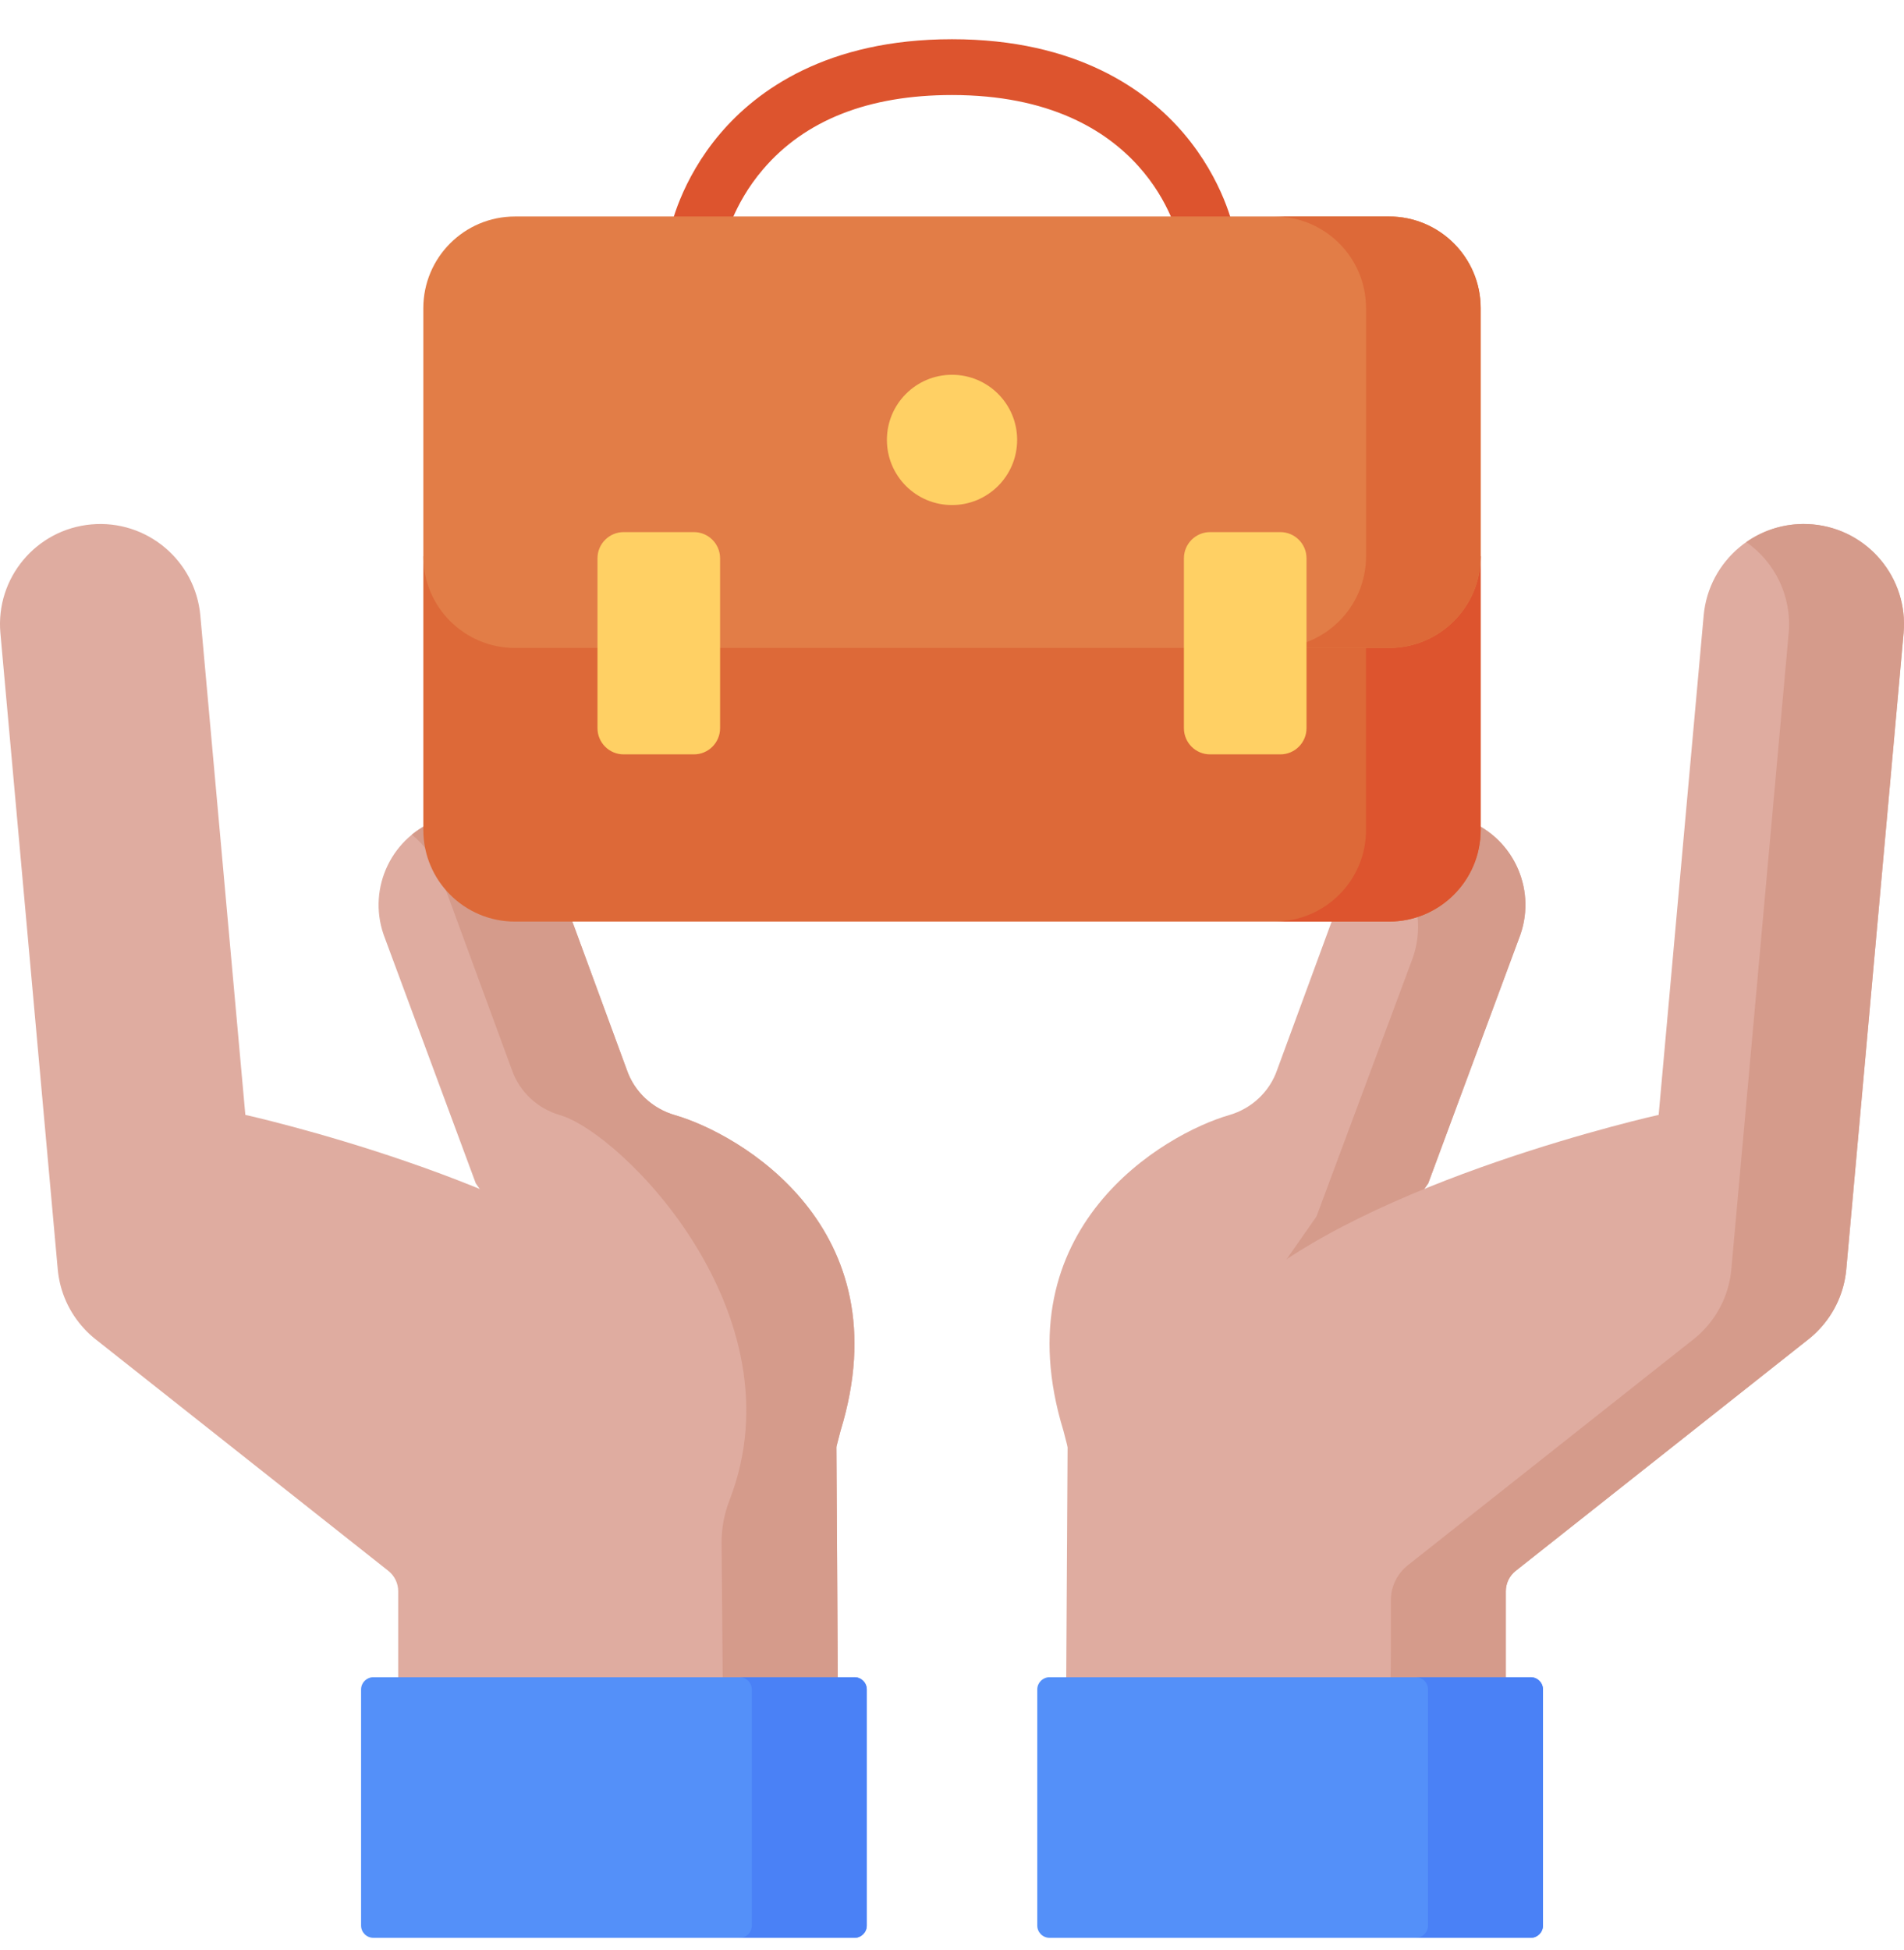
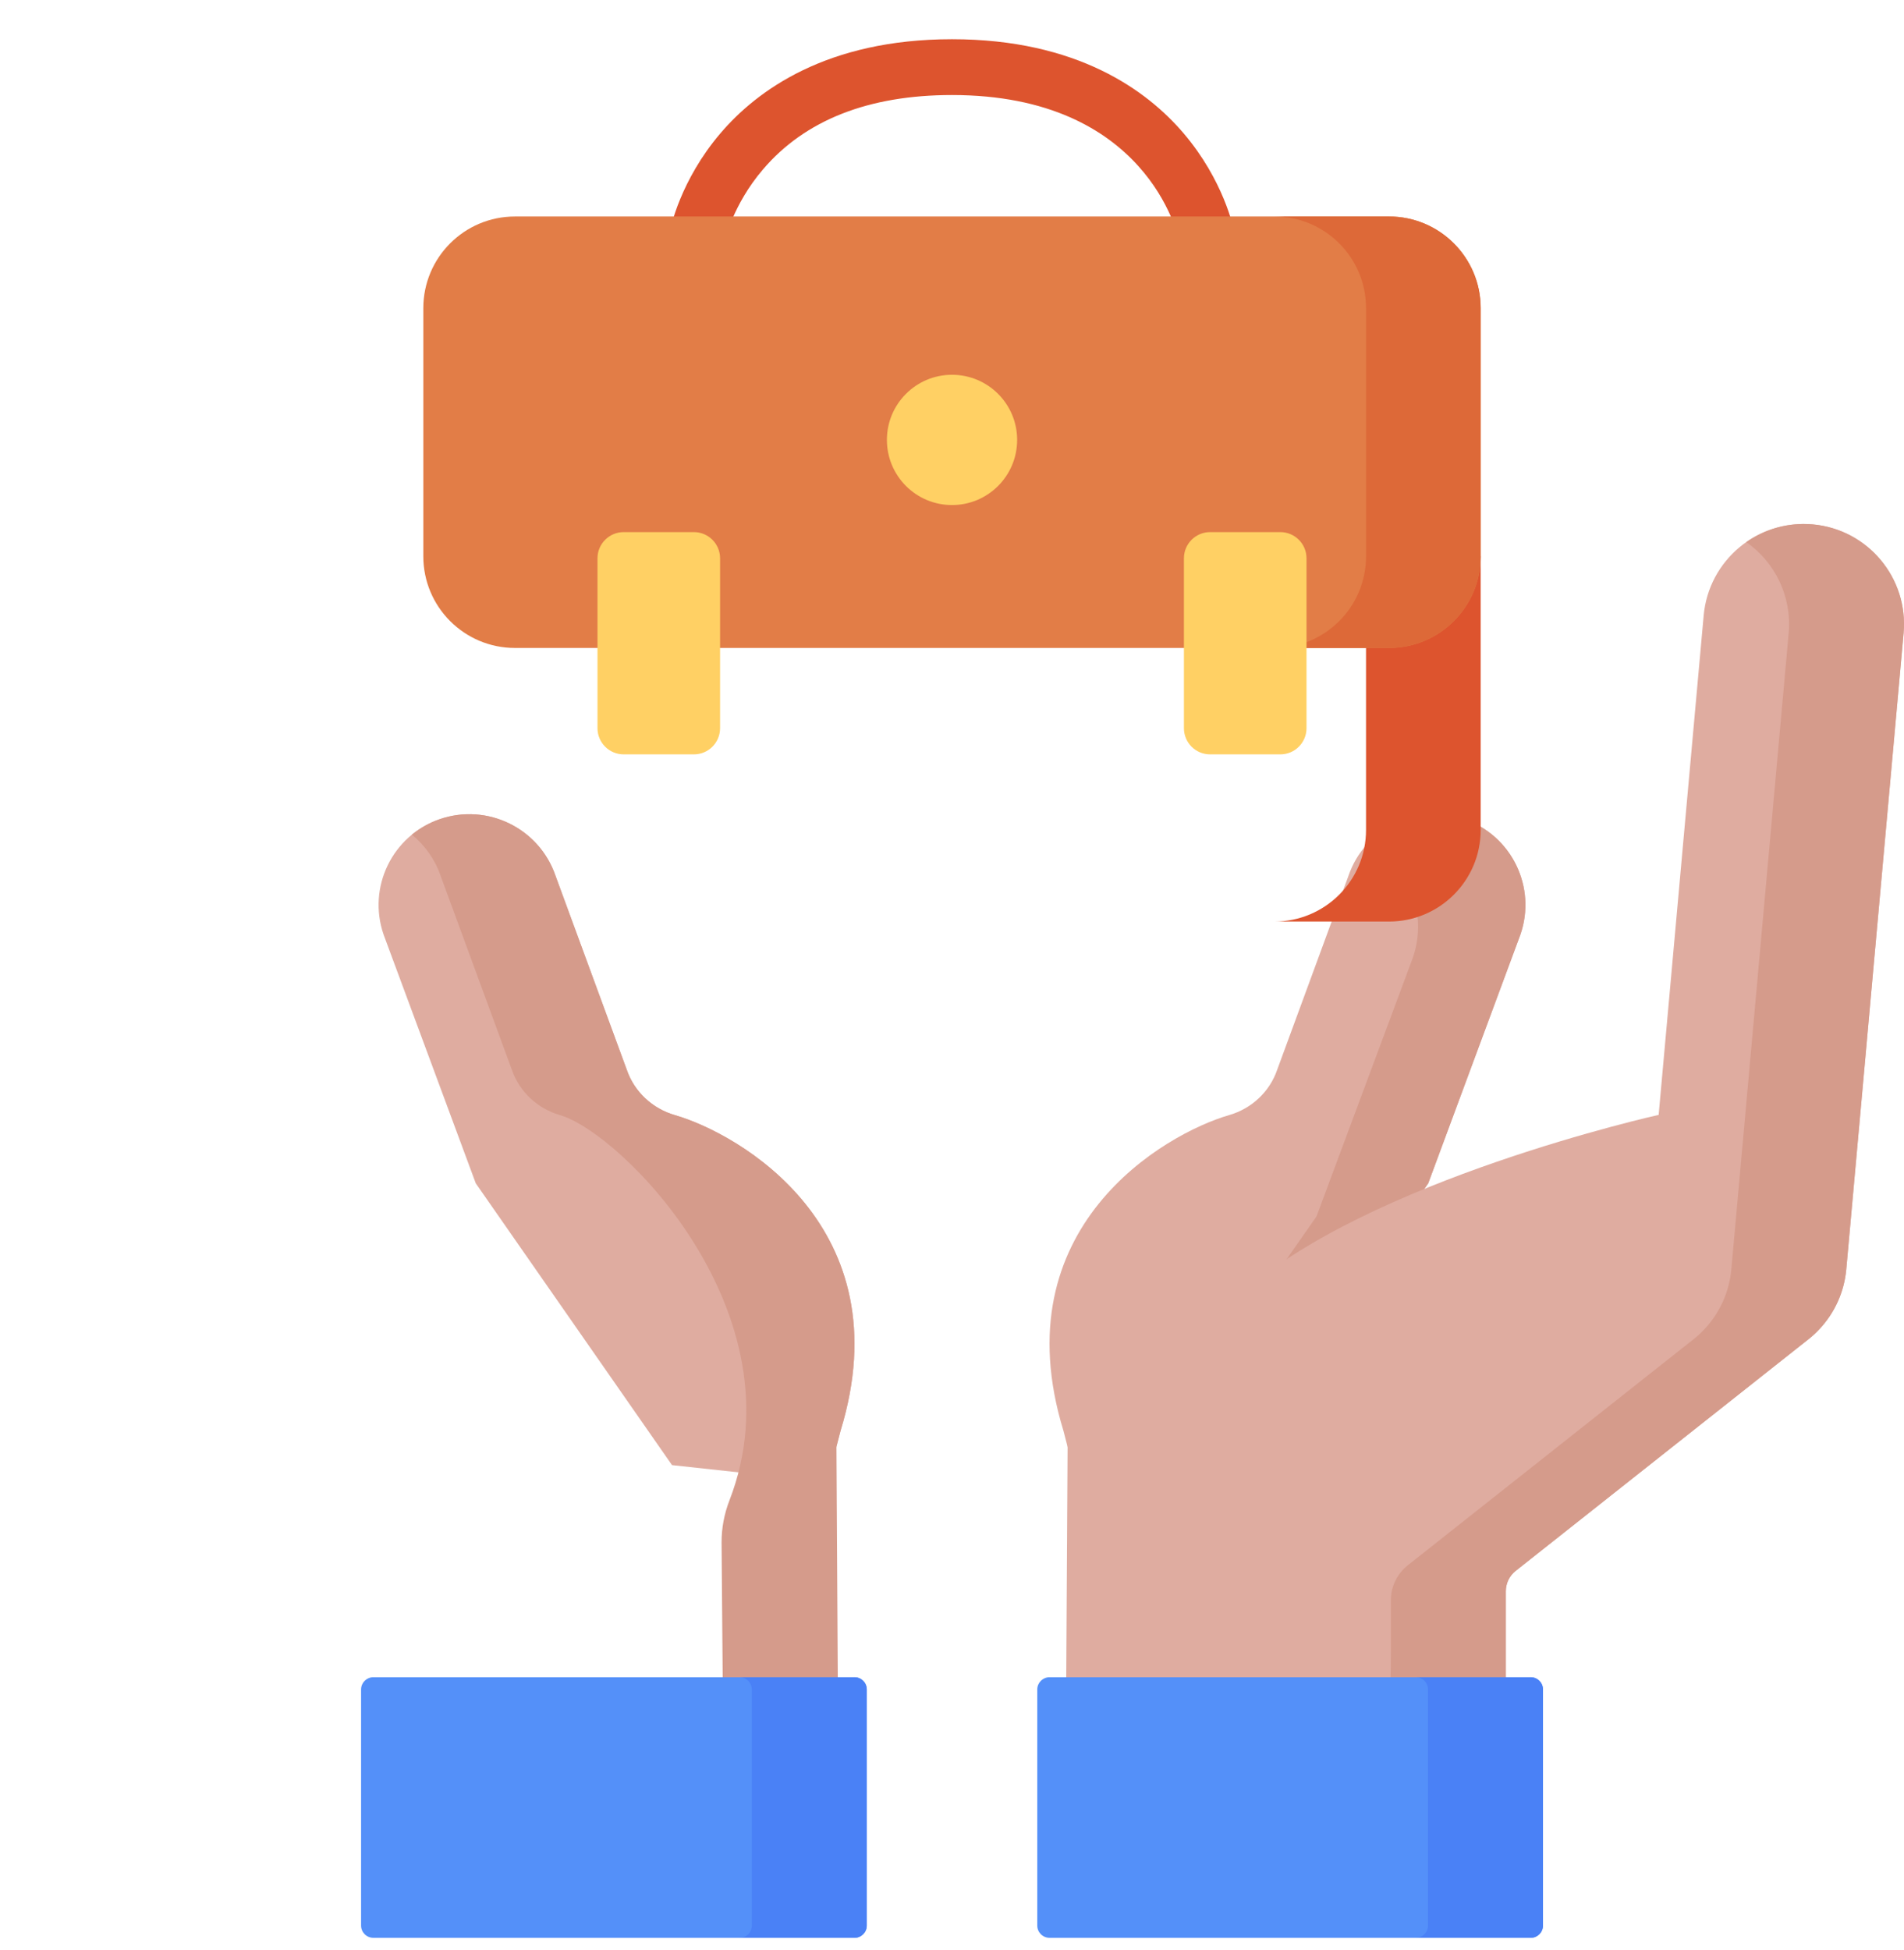
<svg xmlns="http://www.w3.org/2000/svg" width="42" height="43" viewBox="0 0 42 43" fill="none">
  <g clip-path="url(#clip0_1046_36081)">
    <path d="M10.495 26.099L8.462 20.614C8.1 19.568 8.654 18.427 9.7 18.067C10.748 17.706 11.892 18.264 12.253 19.313L13.827 23.595C13.994 24.082 14.392 24.451 14.887 24.594C16.307 25.005 19.916 27.07 18.542 31.555L18.25 32.686L14.824 32.314L10.495 26.099Z" fill="#DFACA0" />
    <path d="M31.505 26.099L33.538 20.614C33.901 19.568 33.346 18.427 32.3 18.067C31.252 17.706 30.108 18.264 29.747 19.313L28.173 23.595C28.006 24.082 27.608 24.451 27.113 24.594C25.693 25.005 22.084 27.07 23.458 31.555L23.75 32.686L27.176 32.314L31.505 26.099Z" fill="#DFACA0" />
    <path d="M32.3 18.067C31.523 17.799 30.695 18.037 30.171 18.604C31.067 19.073 31.508 20.139 31.165 21.125L29.04 26.83L25.045 32.545L27.176 32.313L31.505 26.099L33.538 20.614C33.9 19.568 33.346 18.427 32.3 18.067Z" fill="#D59B8B" />
-     <path d="M18.446 31.242L15.831 30.811C15.752 30.034 15.413 29.258 14.654 28.567C11.858 26.022 5.412 24.589 5.412 24.589L4.419 13.575C4.309 12.357 3.233 11.457 2.015 11.566C0.798 11.674 -0.101 12.749 0.009 13.966L1.274 27.997C1.319 28.494 1.53 28.958 1.868 29.317C1.941 29.396 2.021 29.469 2.107 29.537L8.565 34.645C8.703 34.754 8.784 34.92 8.784 35.097V38.992H18.492L18.446 31.242Z" fill="#DFACA0" />
    <path d="M14.887 24.594C14.392 24.451 13.994 24.082 13.826 23.595L12.253 19.313C11.892 18.264 10.748 17.706 9.7 18.067C9.47 18.146 9.264 18.263 9.085 18.409C9.367 18.637 9.591 18.945 9.718 19.313L11.291 23.595C11.459 24.082 11.857 24.451 12.352 24.594C13.712 24.988 17.686 28.978 16.091 33.091C15.976 33.387 15.916 33.703 15.917 34.021L15.958 38.992H18.492L18.451 31.905L18.542 31.556C19.916 27.07 16.306 25.005 14.887 24.594Z" fill="#D59B8B" />
    <path d="M23.554 31.242L26.169 30.811H26.169C26.248 30.034 26.587 29.258 27.346 28.567C30.142 26.022 36.588 24.589 36.588 24.589L37.581 13.575C37.691 12.357 38.767 11.457 39.985 11.566C41.202 11.674 42.101 12.749 41.991 13.966L40.726 27.997C40.681 28.494 40.47 28.958 40.132 29.317C40.059 29.396 39.979 29.469 39.893 29.537L33.435 34.645C33.297 34.754 33.216 34.92 33.216 35.097V38.992H23.508L23.554 31.242Z" fill="#DFACA0" />
    <path d="M39.985 11.565C39.445 11.518 38.933 11.668 38.521 11.956C39.148 12.395 39.53 13.148 39.456 13.966L38.191 27.997C38.146 28.494 37.935 28.958 37.597 29.317C37.524 29.396 37.444 29.469 37.358 29.537L31.054 34.523C30.819 34.709 30.681 34.993 30.681 35.293V36.443C30.681 38.538 30.435 38.992 30.131 38.992H33.217C33.217 38.992 33.217 38.992 33.217 38.992V35.097C33.217 34.92 33.297 34.754 33.436 34.645L39.894 29.537C39.979 29.469 40.059 29.396 40.133 29.317C40.471 28.958 40.682 28.494 40.727 27.997L41.991 13.966C42.101 12.749 41.203 11.674 39.985 11.565Z" fill="#D59B8B" />
    <path d="M18.85 42.739H8.234C8.086 42.739 7.965 42.618 7.965 42.469V37.262C7.965 37.113 8.086 36.992 8.234 36.992H18.85C18.999 36.992 19.12 37.113 19.12 37.262V42.469C19.12 42.618 18.999 42.739 18.85 42.739Z" fill="#5490F9" />
    <path d="M18.85 36.992H16.315C16.464 36.992 16.584 37.113 16.584 37.262V42.469C16.584 42.618 16.464 42.739 16.315 42.739H18.85C18.999 42.739 19.12 42.618 19.12 42.469V37.262C19.12 37.113 18.999 36.992 18.85 36.992Z" fill="#4A81F6" />
    <path d="M33.766 42.739H23.15C23.002 42.739 22.881 42.618 22.881 42.469V37.262C22.881 37.113 23.002 36.992 23.15 36.992H33.766C33.915 36.992 34.036 37.113 34.036 37.262V42.469C34.036 42.618 33.915 42.739 33.766 42.739Z" fill="#5490F9" />
    <path d="M33.766 36.992H31.231C31.38 36.992 31.5 37.113 31.5 37.262V42.469C31.5 42.618 31.38 42.739 31.231 42.739H33.766C33.915 42.739 34.036 42.618 34.036 42.469V37.262C34.036 37.113 33.915 36.992 33.766 36.992Z" fill="#4A81F6" />
    <path d="M27.218 5.081C27.21 5.037 26.996 3.981 26.109 2.94C25.302 1.994 23.761 0.865 21 0.865C18.239 0.865 16.698 1.994 15.891 2.941C15.004 3.981 14.791 5.037 14.782 5.081C14.717 5.415 14.935 5.738 15.268 5.803C15.602 5.868 15.925 5.65 15.99 5.316C15.991 5.309 16.159 4.524 16.828 3.739C17.757 2.648 19.161 2.096 21 2.096C25.295 2.096 25.984 5.188 26.011 5.316C26.068 5.61 26.325 5.814 26.614 5.814C26.653 5.814 26.692 5.81 26.732 5.803C27.066 5.738 27.283 5.415 27.218 5.081Z" fill="#DD542E" />
-     <path d="M30.641 20.326H11.359C10.243 20.326 9.338 19.421 9.338 18.304V12.271L21 9.703L32.662 12.271V18.304C32.662 19.421 31.757 20.326 30.641 20.326Z" fill="#DD6938" />
    <path d="M30.133 11.736V18.305C30.133 19.421 29.228 20.325 28.11 20.325H30.639C31.756 20.325 32.662 19.421 32.662 18.305V12.27L30.133 11.736Z" fill="#DD542E" />
    <path d="M30.641 14.291H11.359C10.243 14.291 9.338 13.386 9.338 12.27V6.797C9.338 5.68 10.243 4.775 11.359 4.775H30.641C31.757 4.775 32.662 5.68 32.662 6.797V12.27C32.662 13.386 31.757 14.291 30.641 14.291Z" fill="#E27D47" />
    <path d="M30.639 4.775H28.11C29.228 4.775 30.133 5.68 30.133 6.795V12.272C30.133 13.387 29.228 14.291 28.11 14.291H30.639C31.756 14.291 32.662 13.387 32.662 12.272V6.795C32.662 5.68 31.756 4.775 30.639 4.775Z" fill="#DD6938" />
    <path d="M21 11.139C21.794 11.139 22.437 10.496 22.437 9.702C22.437 8.909 21.794 8.266 21 8.266C20.207 8.266 19.564 8.909 19.564 9.702C19.564 10.496 20.207 11.139 21 11.139Z" fill="#FFD064" />
    <path d="M15.307 16.638H13.757C13.439 16.638 13.18 16.38 13.18 16.061V12.313C13.18 11.995 13.438 11.736 13.757 11.736H15.307C15.626 11.736 15.884 11.995 15.884 12.313V16.061C15.884 16.379 15.626 16.638 15.307 16.638Z" fill="#FFD064" />
    <path d="M28.243 16.638H26.693C26.374 16.638 26.116 16.38 26.116 16.061V12.313C26.116 11.995 26.374 11.736 26.693 11.736H28.243C28.562 11.736 28.82 11.995 28.82 12.313V16.061C28.82 16.379 28.562 16.638 28.243 16.638Z" fill="#FFD064" />
  </g>
  <defs>
    <clipPath id="clip0_1046_36081">
      <rect width="42" height="42" fill="white" transform="translate(0 0.803)" />
    </clipPath>
  </defs>
</svg>